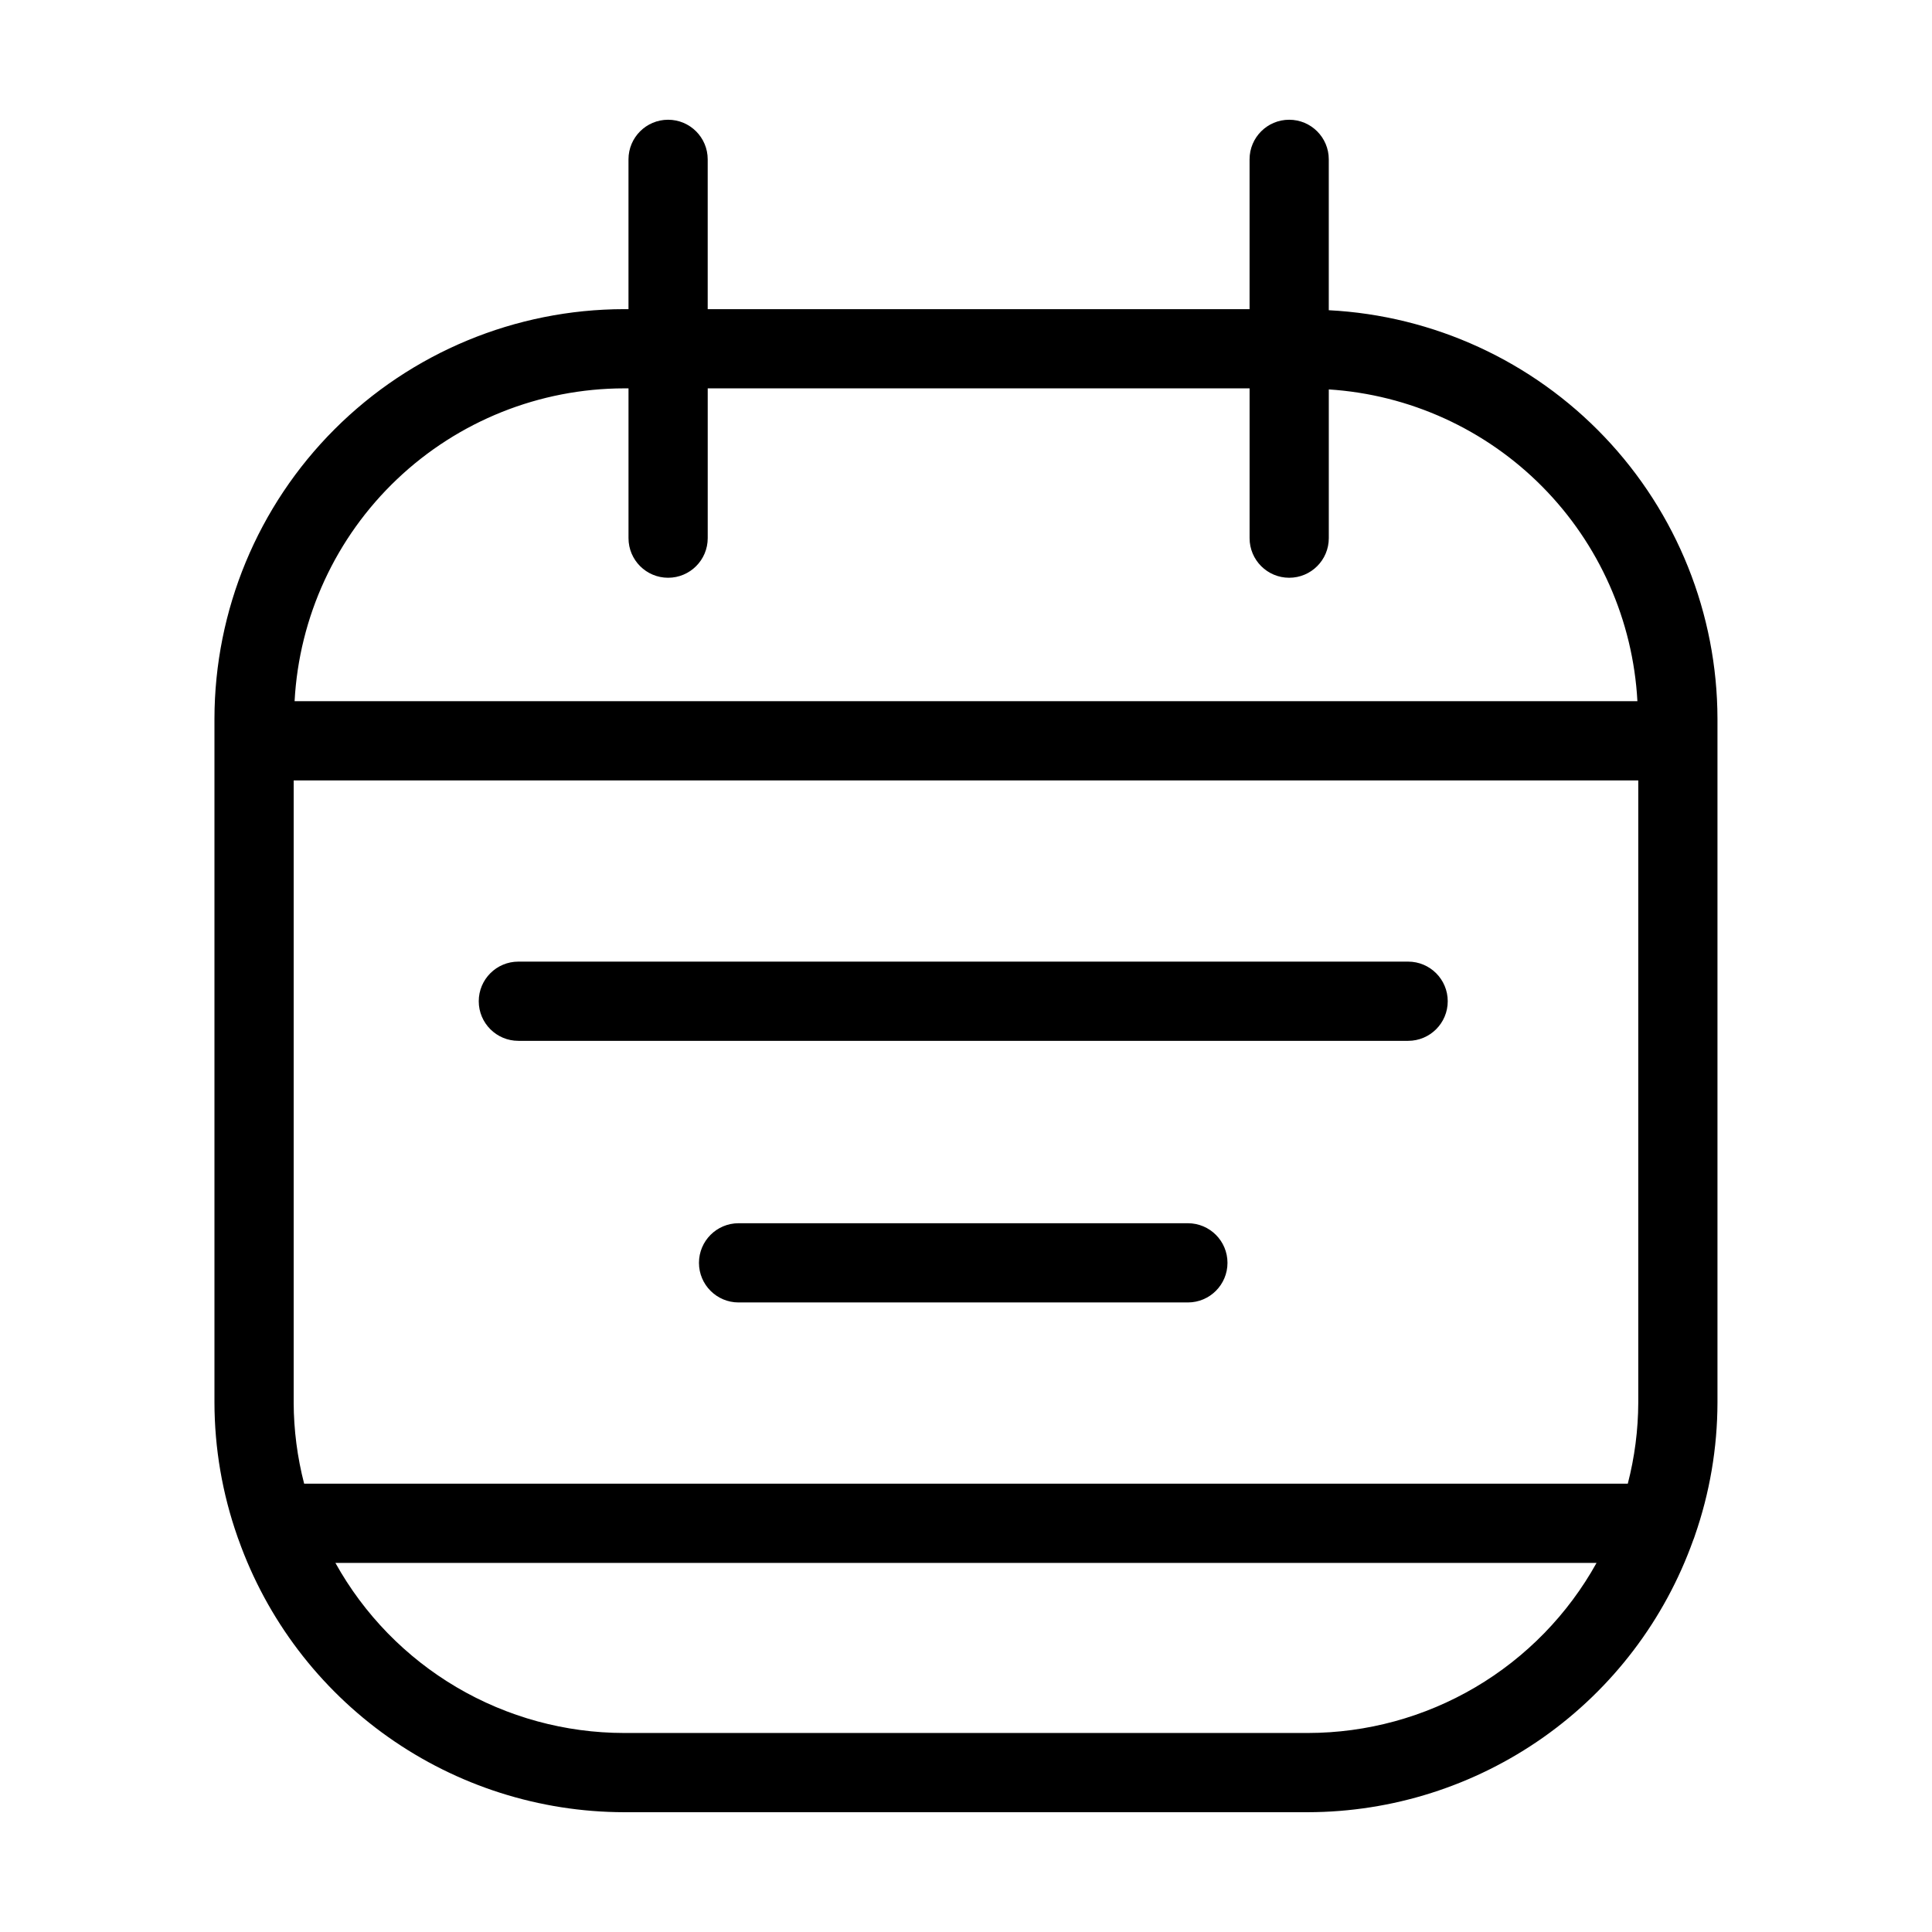
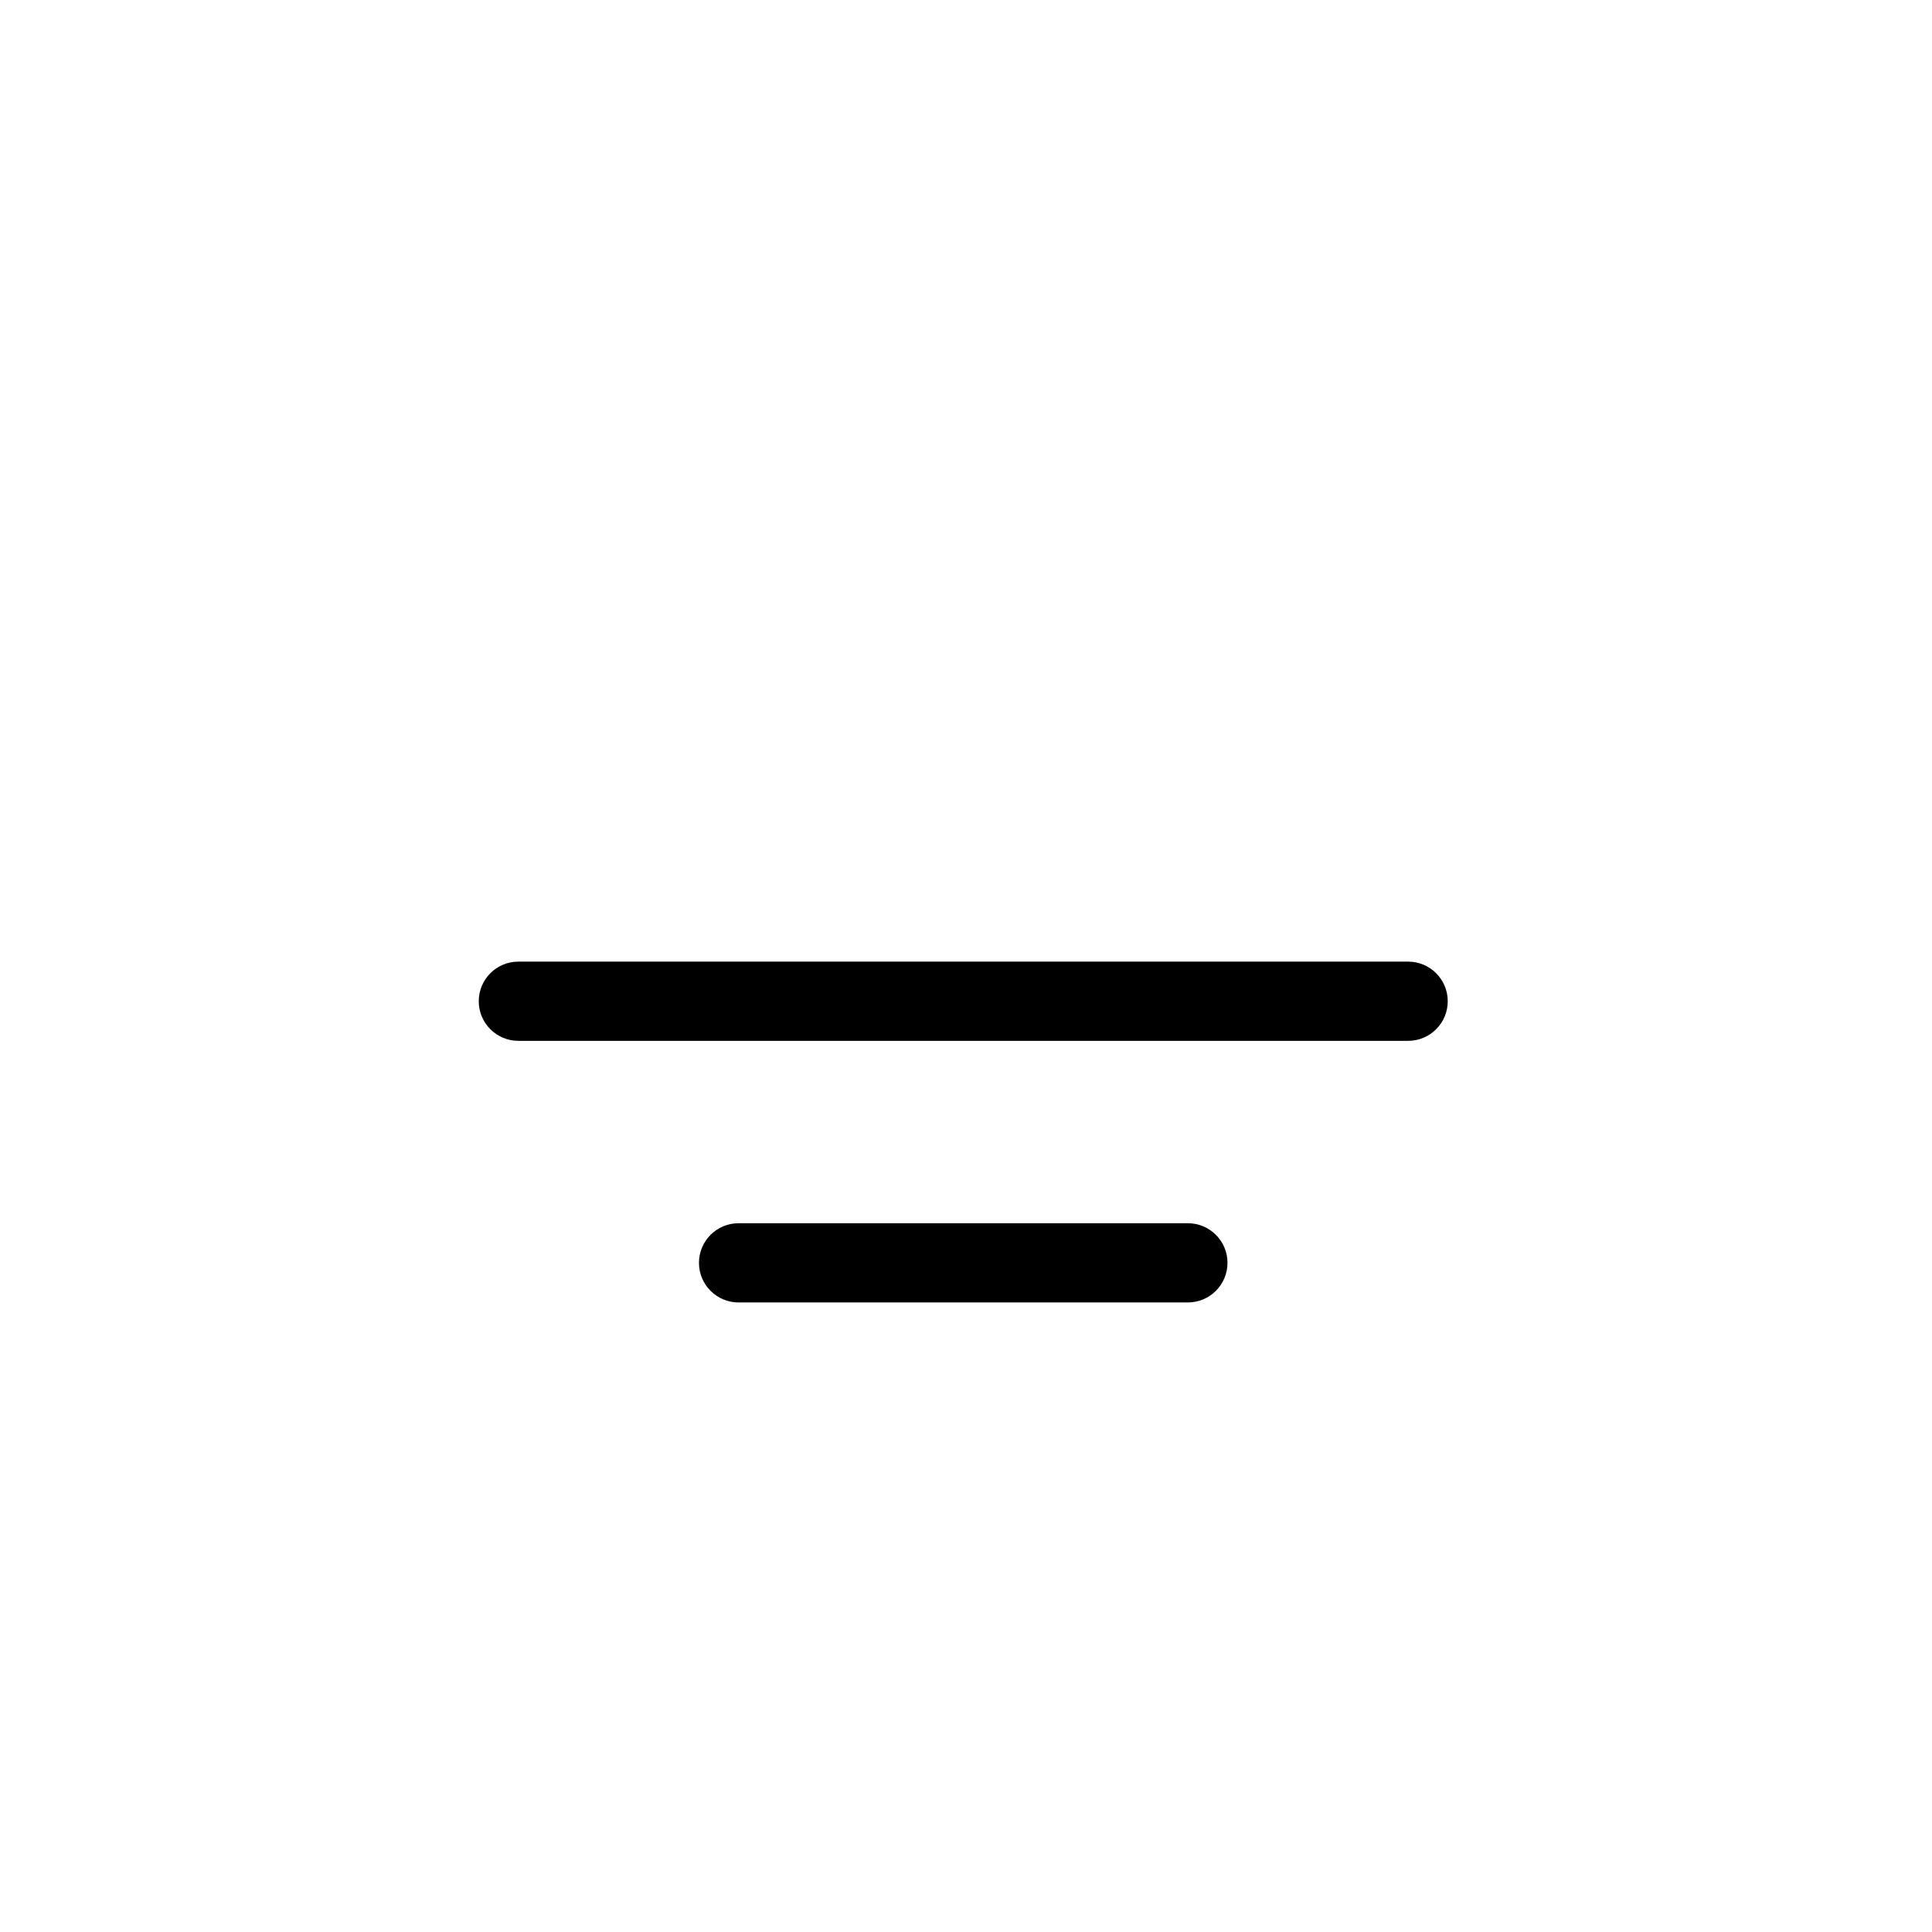
<svg xmlns="http://www.w3.org/2000/svg" fill="#000000" width="800px" height="800px" version="1.1" viewBox="144 144 512 512">
  <g>
-     <path d="m496.14 226.21v-39.98c0-5.797-4.699-10.496-10.496-10.496-5.797 0-10.496 4.699-10.496 10.496v39.699h-143.6v-39.699c0-5.797-4.699-10.496-10.496-10.496s-10.496 4.699-10.496 10.496v39.699h-1.176c-28.777 0.031-56.367 11.477-76.719 31.828-20.348 20.348-31.793 47.941-31.828 76.719v181.23c0.023 12.098 2.082 24.109 6.094 35.523 0.102 0.285 0.18 0.562 0.305 0.836 7.512 21.094 21.355 39.348 39.645 52.27 18.285 12.922 40.113 19.879 62.504 19.918h181.22c22.367-0.039 44.176-6.981 62.453-19.879 18.273-12.898 32.121-31.125 39.652-52.188 0.168-0.383 0.312-0.781 0.434-1.184 3.957-11.348 5.984-23.277 6.008-35.297v-181.23c-0.047-27.805-10.754-54.527-29.922-74.672-19.164-20.141-45.324-32.168-73.09-33.594zm-274.31 289.5v-164.89l356.33 0.004v164.89-0.004c-0.027 7.25-0.961 14.465-2.777 21.484h-350.78c-1.816-7.019-2.75-14.234-2.777-21.484zm87.555-268.79h1.176v39.699-0.004c0 5.797 4.699 10.496 10.496 10.496s10.496-4.699 10.496-10.496v-39.695h143.6v39.699-0.004c0 5.797 4.699 10.496 10.496 10.496 5.797 0 10.496-4.699 10.496-10.496v-39.414c21.379 1.375 41.516 10.543 56.586 25.773 15.074 15.227 24.039 35.453 25.199 56.848h-355.86c1.199-22.363 10.918-43.418 27.16-58.836 16.238-15.418 37.77-24.031 60.16-24.066zm181.22 356.34h-181.22c-15.609-0.016-30.934-4.199-44.383-12.125-13.453-7.926-24.539-19.305-32.117-32.953h334.22c-7.578 13.648-18.664 25.027-32.113 32.953-13.453 7.926-28.777 12.109-44.387 12.125z" />
    <path d="m517.17 398.84h-235.8c-5.797 0-10.496 4.699-10.496 10.496 0 5.797 4.699 10.496 10.496 10.496h235.8c5.797 0 10.496-4.699 10.496-10.496 0-5.797-4.699-10.496-10.496-10.496z" />
    <path d="m458.8 468.17h-119.07c-5.797 0-10.496 4.699-10.496 10.496s4.699 10.496 10.496 10.496h119.07c5.797 0 10.496-4.699 10.496-10.496s-4.699-10.496-10.496-10.496z" />
  </g>
</svg>